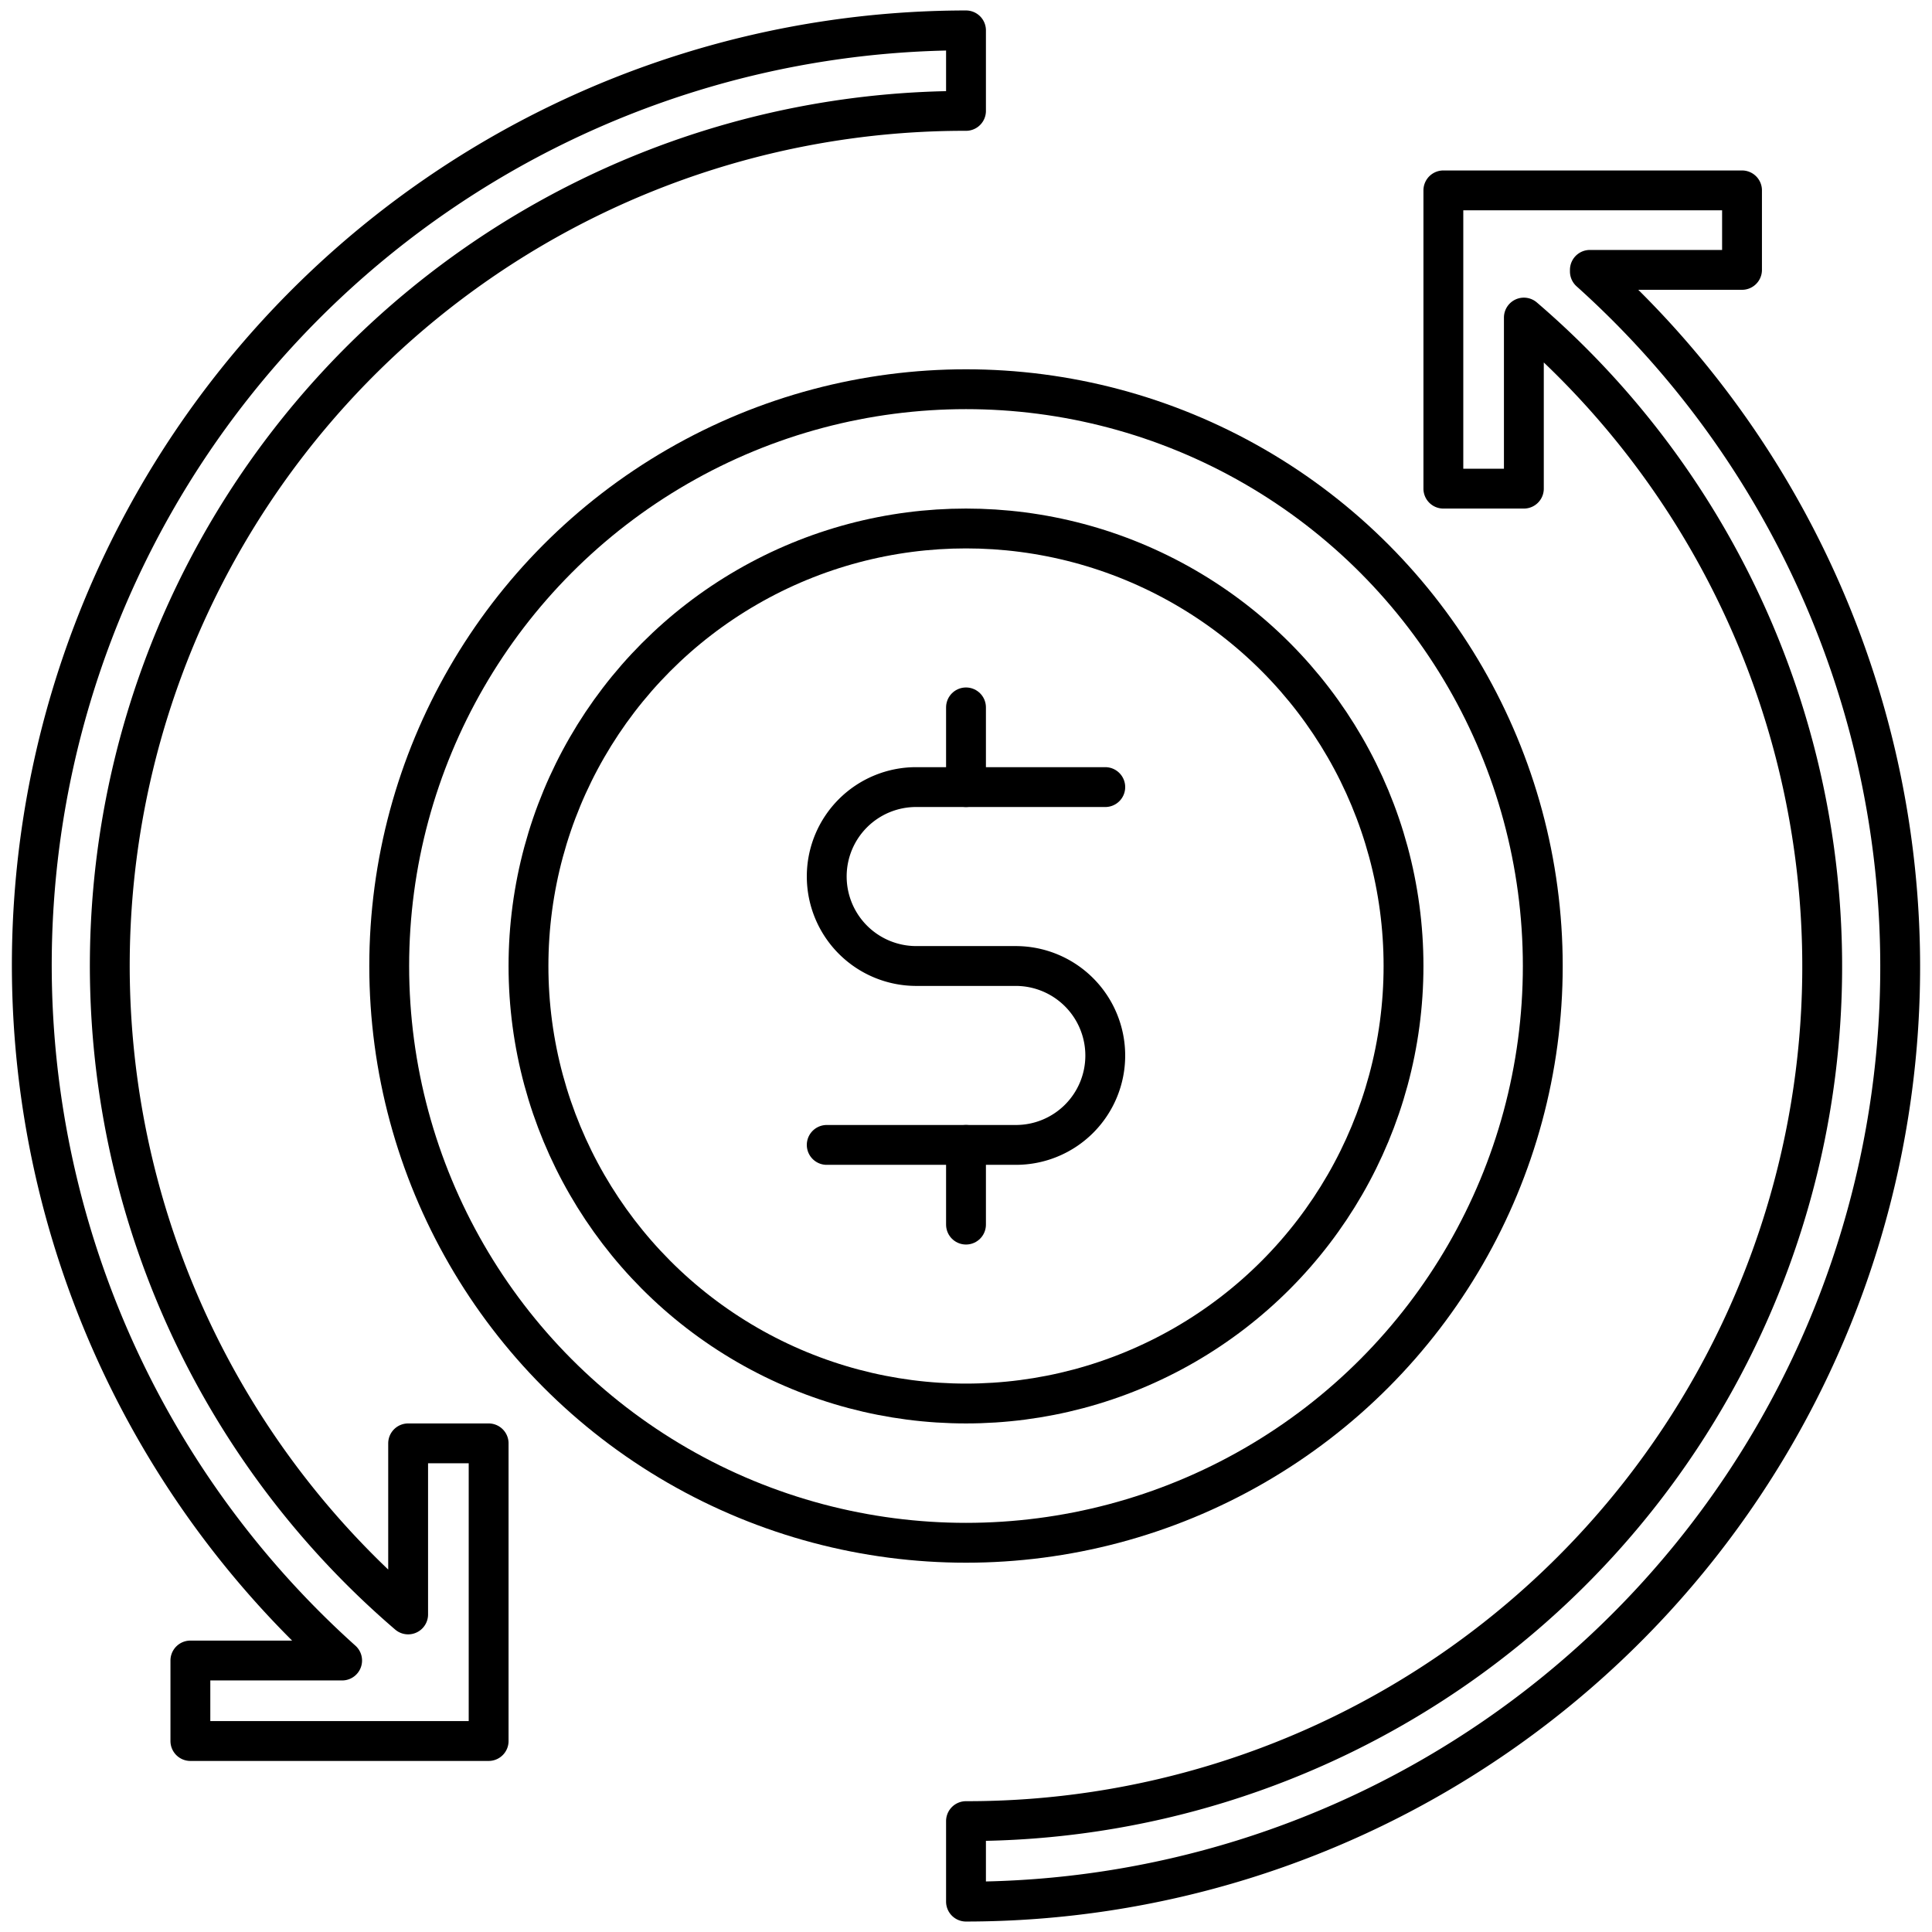
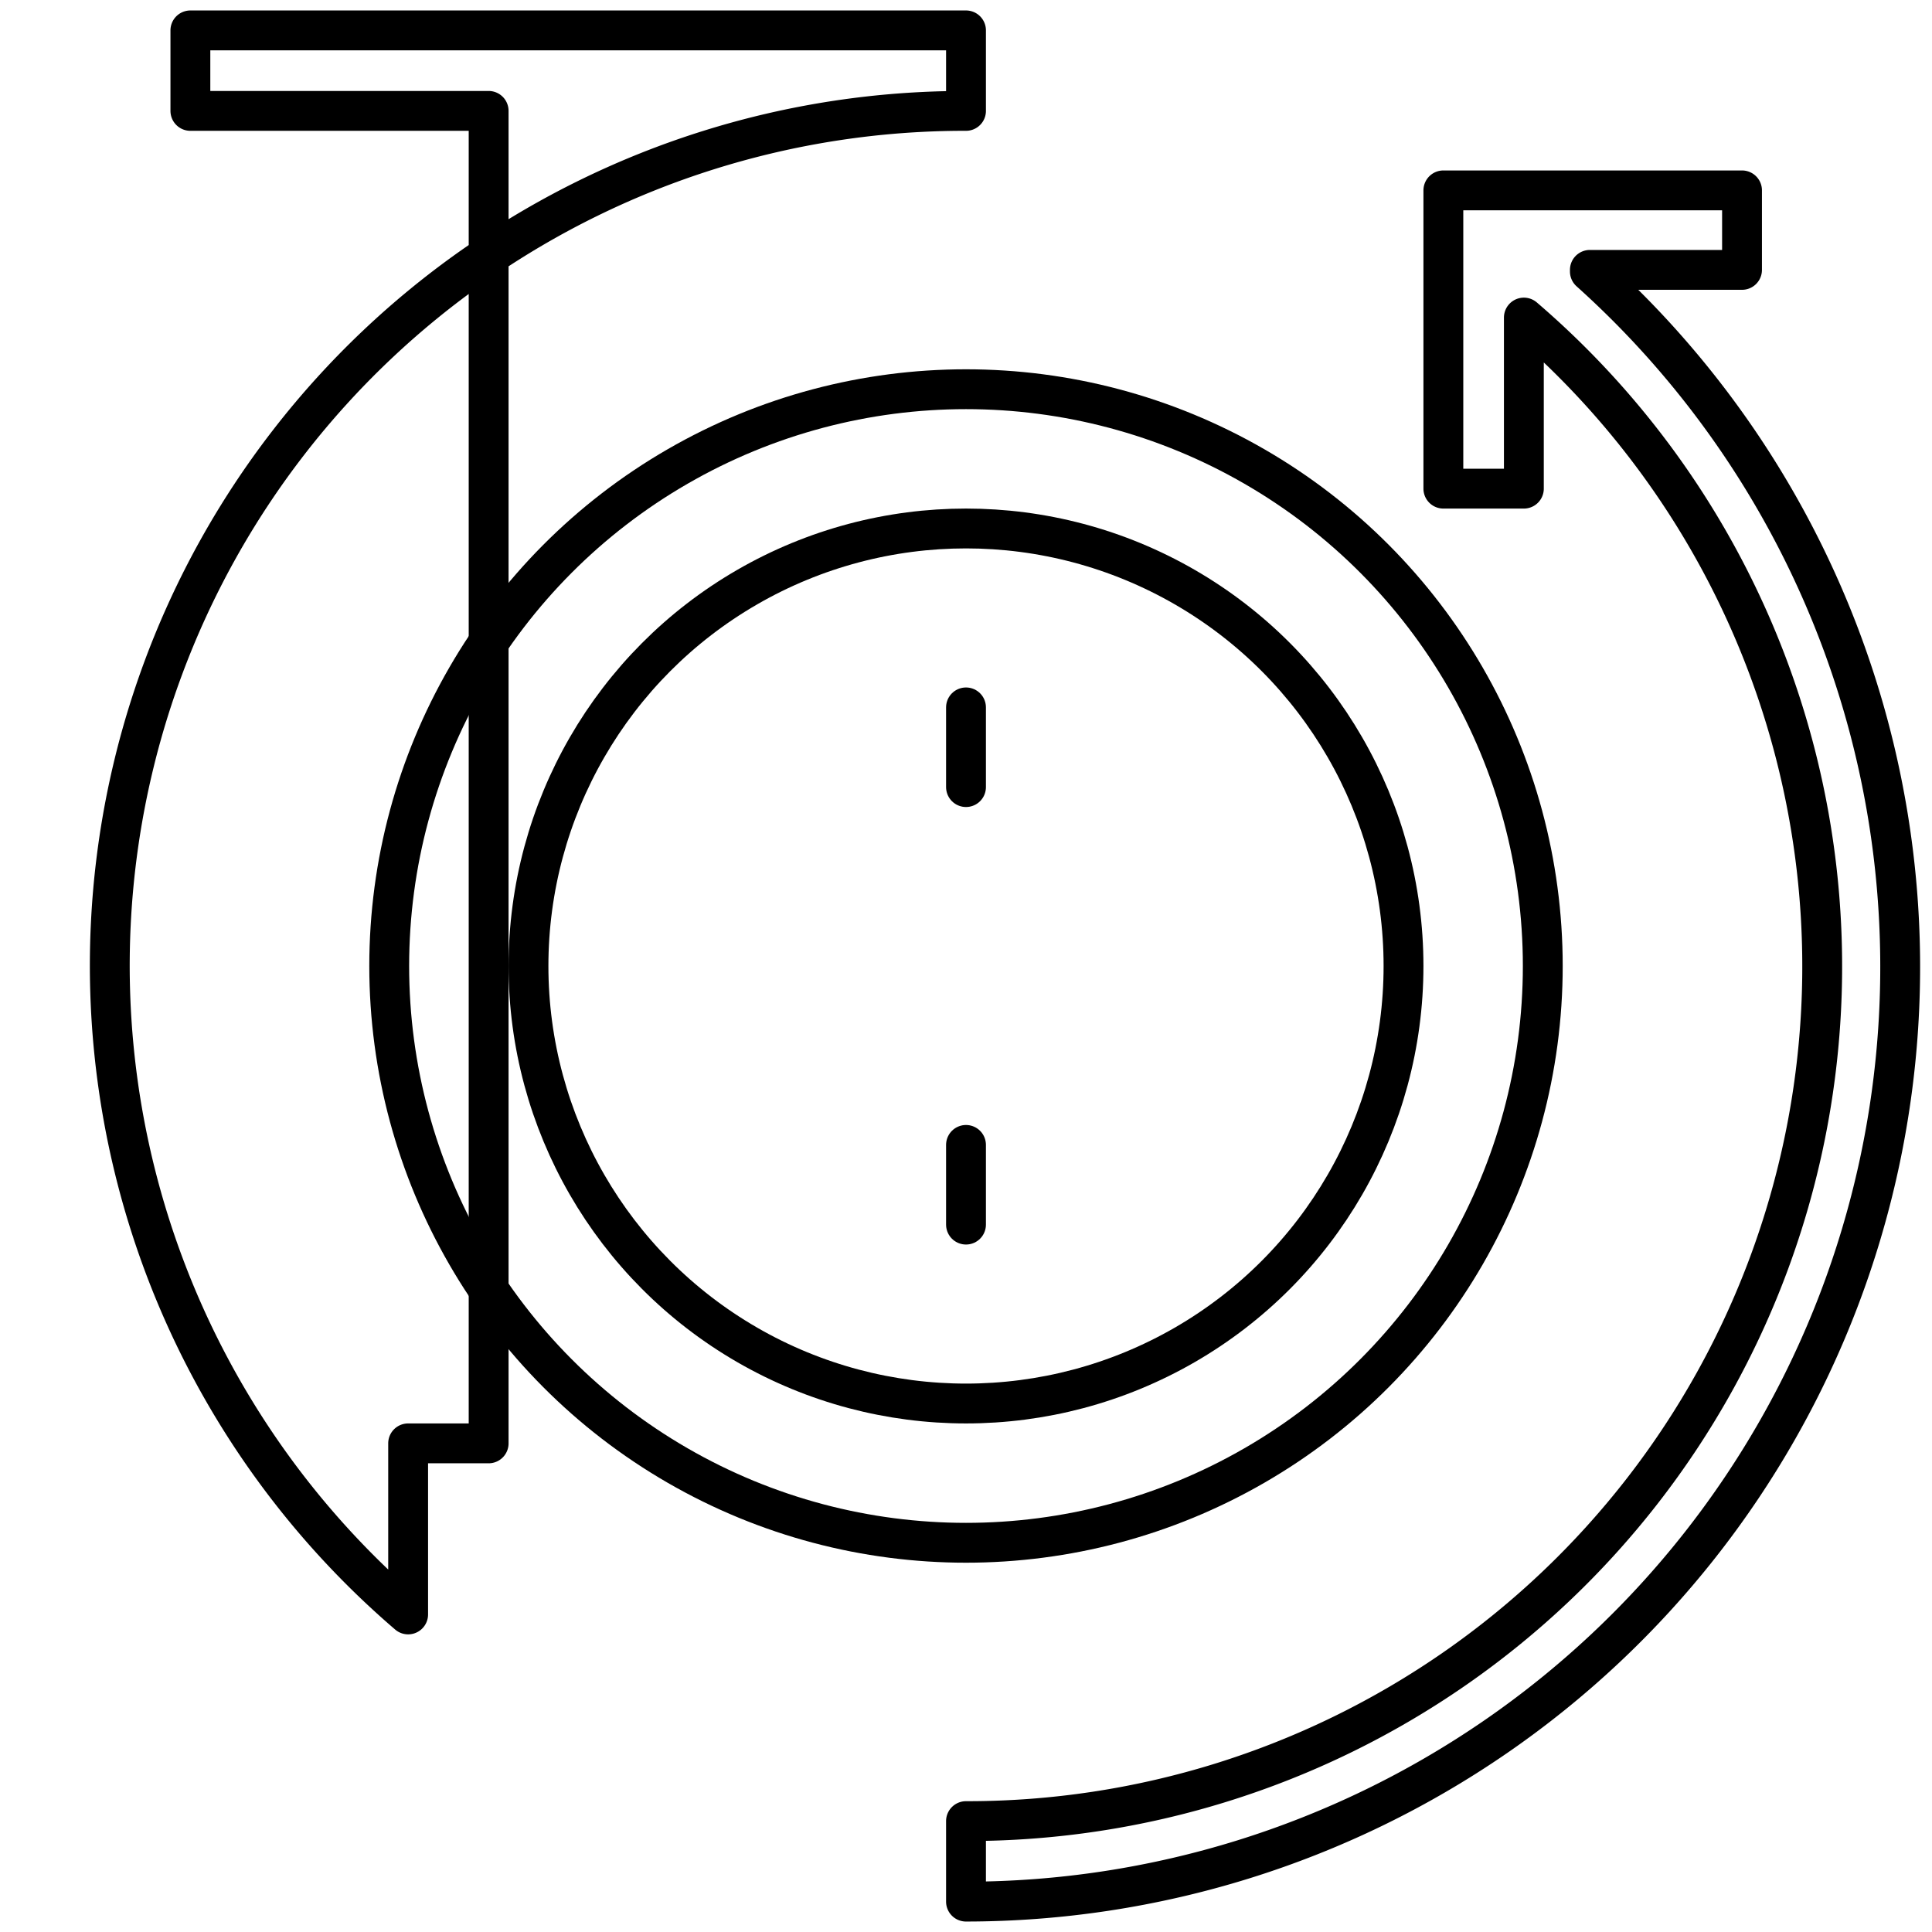
<svg xmlns="http://www.w3.org/2000/svg" id="Layer_1" data-name="Layer 1" viewBox="0 0 96 96">
  <defs>
    <style>.cls-1{fill:none;stroke:#000;stroke-linecap:round;stroke-linejoin:round;stroke-width:1.98px;}</style>
  </defs>
  <title>transfer, arrows, arrow, money, finance, dollar</title>
  <circle class="cls-1" cx="48" cy="48" r="21.74" />
  <circle class="cls-1" cx="48" cy="48" r="28.66" />
-   <path class="cls-1" d="M41.08,56.89h9.39a4.44,4.44,0,0,0,4.45-4.44h0A4.45,4.45,0,0,0,50.47,48H45.53a4.45,4.45,0,0,1-4.45-4.45h0a4.44,4.44,0,0,1,4.45-4.44h9.39" />
  <line class="cls-1" x1="48" y1="35.15" x2="48" y2="39.11" />
  <line class="cls-1" x1="48" y1="56.89" x2="48" y2="60.85" />
  <path class="cls-1" d="M79,13.41h7.56V9.46H71.72V24.28h4v-8.5A42.47,42.47,0,0,1,48,90.49v4a46.44,46.44,0,0,0,31-81Z" />
-   <path class="cls-1" d="M48,5.51v-4a46.44,46.44,0,0,0-31,81H9.46v4H24.28V71.72h-4v8.5A42.47,42.47,0,0,1,48,5.51Z" />
+   <path class="cls-1" d="M48,5.51v-4H9.46v4H24.28V71.72h-4v8.5A42.47,42.47,0,0,1,48,5.51Z" />
</svg>